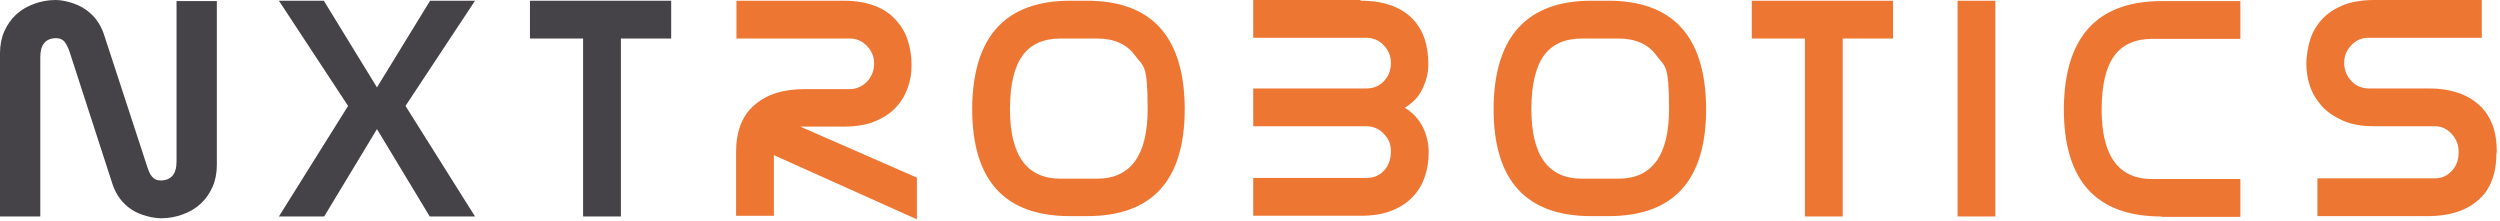
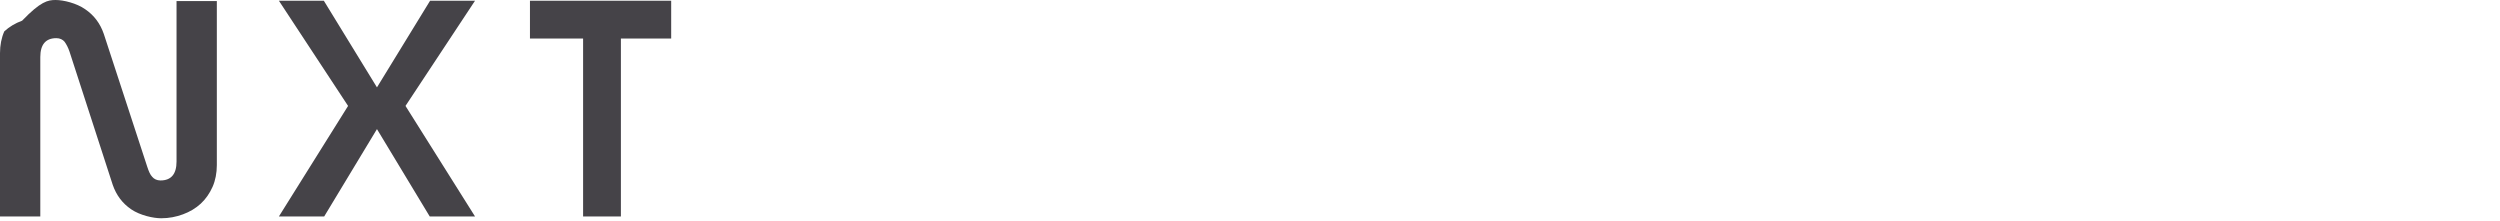
<svg xmlns="http://www.w3.org/2000/svg" width="701" height="62" fill="none">
-   <path fill="#454348" d="M60.8 46.3c0 2.2-.4 4.3-1.2 6.1-.8 1.8-1.9 3.4-3.3 4.7-1.4 1.3-3.1 2.3-5 3-1.9.7-3.9 1.1-6.1 1.1-2.2 0-5.9-.8-8.4-2.5s-4.2-4-5.2-6.9L19.5 14.5c-.4-1.2-.9-2.1-1.4-2.8-.5-.6-1.3-1-2.3-1-3 0-4.5 1.8-4.5 5.3v44.7H0V14.9c0-2.2.4-4.3 1.2-6.1C2 7 3.1 5.4 4.5 4.1c1.4-1.3 3.1-2.3 5-3C11.4.4 13.4 0 15.6 0c2.2 0 5.9.9 8.3 2.6 2.5 1.7 4.2 4 5.2 6.9l12.2 37.3c.4 1.2.8 2.2 1.4 2.8.5.6 1.3 1 2.3 1 3 0 4.5-1.8 4.5-5.3V.3h11.3v46.1-.1Zm72.4 14.4h-12.7l-14.8-24.5-14.8 24.5H78.2l19.4-31L78.2.2h12.6l14.9 24.3L120.6.2h12.6l-19.5 29.5 19.5 31Zm40.9 0h-10.6V10.8h-14.9V.2h39.6v10.6h-14.1v49.9Z" />
-   <path fill="#ED7633" d="M206.4 42.6c0-5.8 1.7-10.2 5.1-13.1 3.4-3 8-4.5 13.9-4.5h12.7c2 0 3.6-.7 5-2.1 1.3-1.4 2-3.1 2-5.1 0-2-.7-3.5-2-4.9-1.3-1.4-3-2.1-4.8-2.1h-31.8V.2h30.1c3.3 0 6.2.5 8.6 1.4 2.4.9 4.4 2.2 5.9 3.9 1.5 1.6 2.7 3.5 3.4 5.7.7 2.2 1.1 4.4 1.1 6.9s-.3 4.2-1 6.3c-.7 2.1-1.8 4-3.3 5.6-1.5 1.7-3.5 3-5.9 4-2.4 1-5.3 1.5-8.8 1.5h-12.2l32.7 14.3v11.7l-40.1-18v17h-10.6V42.4v.2ZM304.7.2c18.2 0 27.3 10 27.5 30v.3c0 20.1-9.1 30.1-27.4 30.1H300c-18.3 0-27.4-10-27.4-30.1v-.3c.2-20 9.4-30 27.5-30h4.6Zm-7.3 10.6c-4.8 0-8.4 1.6-10.7 4.8-2.3 3.2-3.5 8.2-3.5 15 0 13 4.7 19.5 14.2 19.5h10.2c9.4 0 14.2-6.5 14.2-19.5s-1.2-11.8-3.5-15c-2.3-3.2-5.9-4.8-10.7-4.8h-10.2ZM381.5.2c3.5 0 6.4.5 8.8 1.4 2.4.9 4.4 2.2 5.9 3.8 1.5 1.6 2.6 3.5 3.3 5.6.7 2.2 1 4.5 1 7s-.5 4.3-1.5 6.6-2.7 4.2-5.1 5.6c2.3 1.4 4 3.3 5.1 5.5 1.1 2.3 1.6 4.6 1.6 7 0 2.4-.3 4.4-1 6.6-.7 2.2-1.8 4.1-3.3 5.7-1.5 1.7-3.5 3-5.9 4-2.4 1-5.4 1.5-8.9 1.5h-30.1V49.9h31.7c2.1 0 3.7-.7 5-2.1 1.3-1.4 1.9-3.2 1.9-5.4s-.7-3.5-2-4.9c-1.3-1.4-3-2.1-4.8-2.1h-31.8V24.8h31.7c2.1 0 3.7-.7 5-2.1 1.3-1.4 1.9-3.1 1.9-5.1 0-2-.7-3.5-2-4.9-1.3-1.4-3-2.1-4.8-2.1h-31.8V0h30.1v.2Zm69.4 0c18.2 0 27.3 10 27.5 30v.3c0 20.1-9.1 30.1-27.4 30.1h-4.8c-18.3 0-27.4-10-27.4-30.1v-.3c.2-20 9.4-30 27.5-30h4.6Zm-7.3 10.6c-4.8 0-8.4 1.6-10.7 4.8-2.3 3.2-3.5 8.2-3.5 15 0 13 4.7 19.5 14.2 19.5h10.2c9.4 0 14.2-6.5 14.2-19.5s-1.2-11.8-3.5-15c-2.3-3.2-5.9-4.8-10.7-4.8h-10.2Zm73.1 49.9h-10.6V10.8h-14.9V.2h39.6v10.6h-14.1v49.9ZM548.9.2h10.6v60.5h-10.6V.2Zm57.2 60.5c-18.3 0-27.4-10-27.4-30.1v-.3c.2-20 9.4-30 27.5-30h22v10.6h-24.7c-4.8 0-8.4 1.6-10.7 4.8-2.3 3.2-3.5 8.2-3.5 15 0 13 4.7 19.5 14.2 19.5h24.7v10.6h-22.1v-.1ZM700 42.9c0 5.8-1.7 10.3-5.1 13.2-3.4 3-8.1 4.5-14.1 4.5h-31V50h33c1.9 0 3.4-.7 4.7-2.1 1.3-1.4 1.9-3.1 1.9-5.2s-.6-3.6-1.9-5.1c-1.3-1.4-2.8-2.2-4.7-2.2h-17c-3.5 0-6.5-.5-8.9-1.6-2.4-1.1-4.4-2.4-5.9-4.1-1.5-1.7-2.6-3.5-3.3-5.6-.7-2.1-1-4.2-1-6.2s.4-4.7 1.1-6.9c.7-2.1 1.8-4 3.4-5.7 1.5-1.6 3.5-2.9 5.9-3.9 2.4-.9 5.3-1.4 8.7-1.4h30.1v10.6h-31.8c-1.9 0-3.5.7-4.8 2.1-1.3 1.4-2 3-2 4.9 0 1.9.7 3.7 2 5.1 1.3 1.4 3 2.1 5 2.1h16.8c5.8 0 10.5 1.5 13.9 4.5 3.4 3 5.1 7.4 5.1 13.1v.4l-.1.1Z" />
+   <path fill="#454348" d="M60.8 46.3c0 2.2-.4 4.3-1.2 6.1-.8 1.8-1.9 3.4-3.3 4.7-1.4 1.3-3.1 2.3-5 3-1.9.7-3.9 1.1-6.1 1.1-2.2 0-5.9-.8-8.4-2.5s-4.2-4-5.2-6.9L19.5 14.5c-.4-1.2-.9-2.1-1.4-2.8-.5-.6-1.3-1-2.3-1-3 0-4.5 1.8-4.5 5.3v44.7H0V14.9c0-2.2.4-4.3 1.2-6.1c1.4-1.3 3.1-2.3 5-3C11.4.4 13.4 0 15.6 0c2.2 0 5.9.9 8.3 2.6 2.5 1.7 4.2 4 5.2 6.9l12.2 37.3c.4 1.2.8 2.2 1.4 2.8.5.6 1.3 1 2.3 1 3 0 4.5-1.8 4.5-5.3V.3h11.3v46.1-.1Zm72.4 14.4h-12.7l-14.8-24.5-14.8 24.5H78.2l19.4-31L78.2.2h12.6l14.9 24.3L120.6.2h12.6l-19.5 29.5 19.5 31Zm40.9 0h-10.6V10.8h-14.9V.2h39.6v10.6h-14.1v49.9Z" />
</svg>